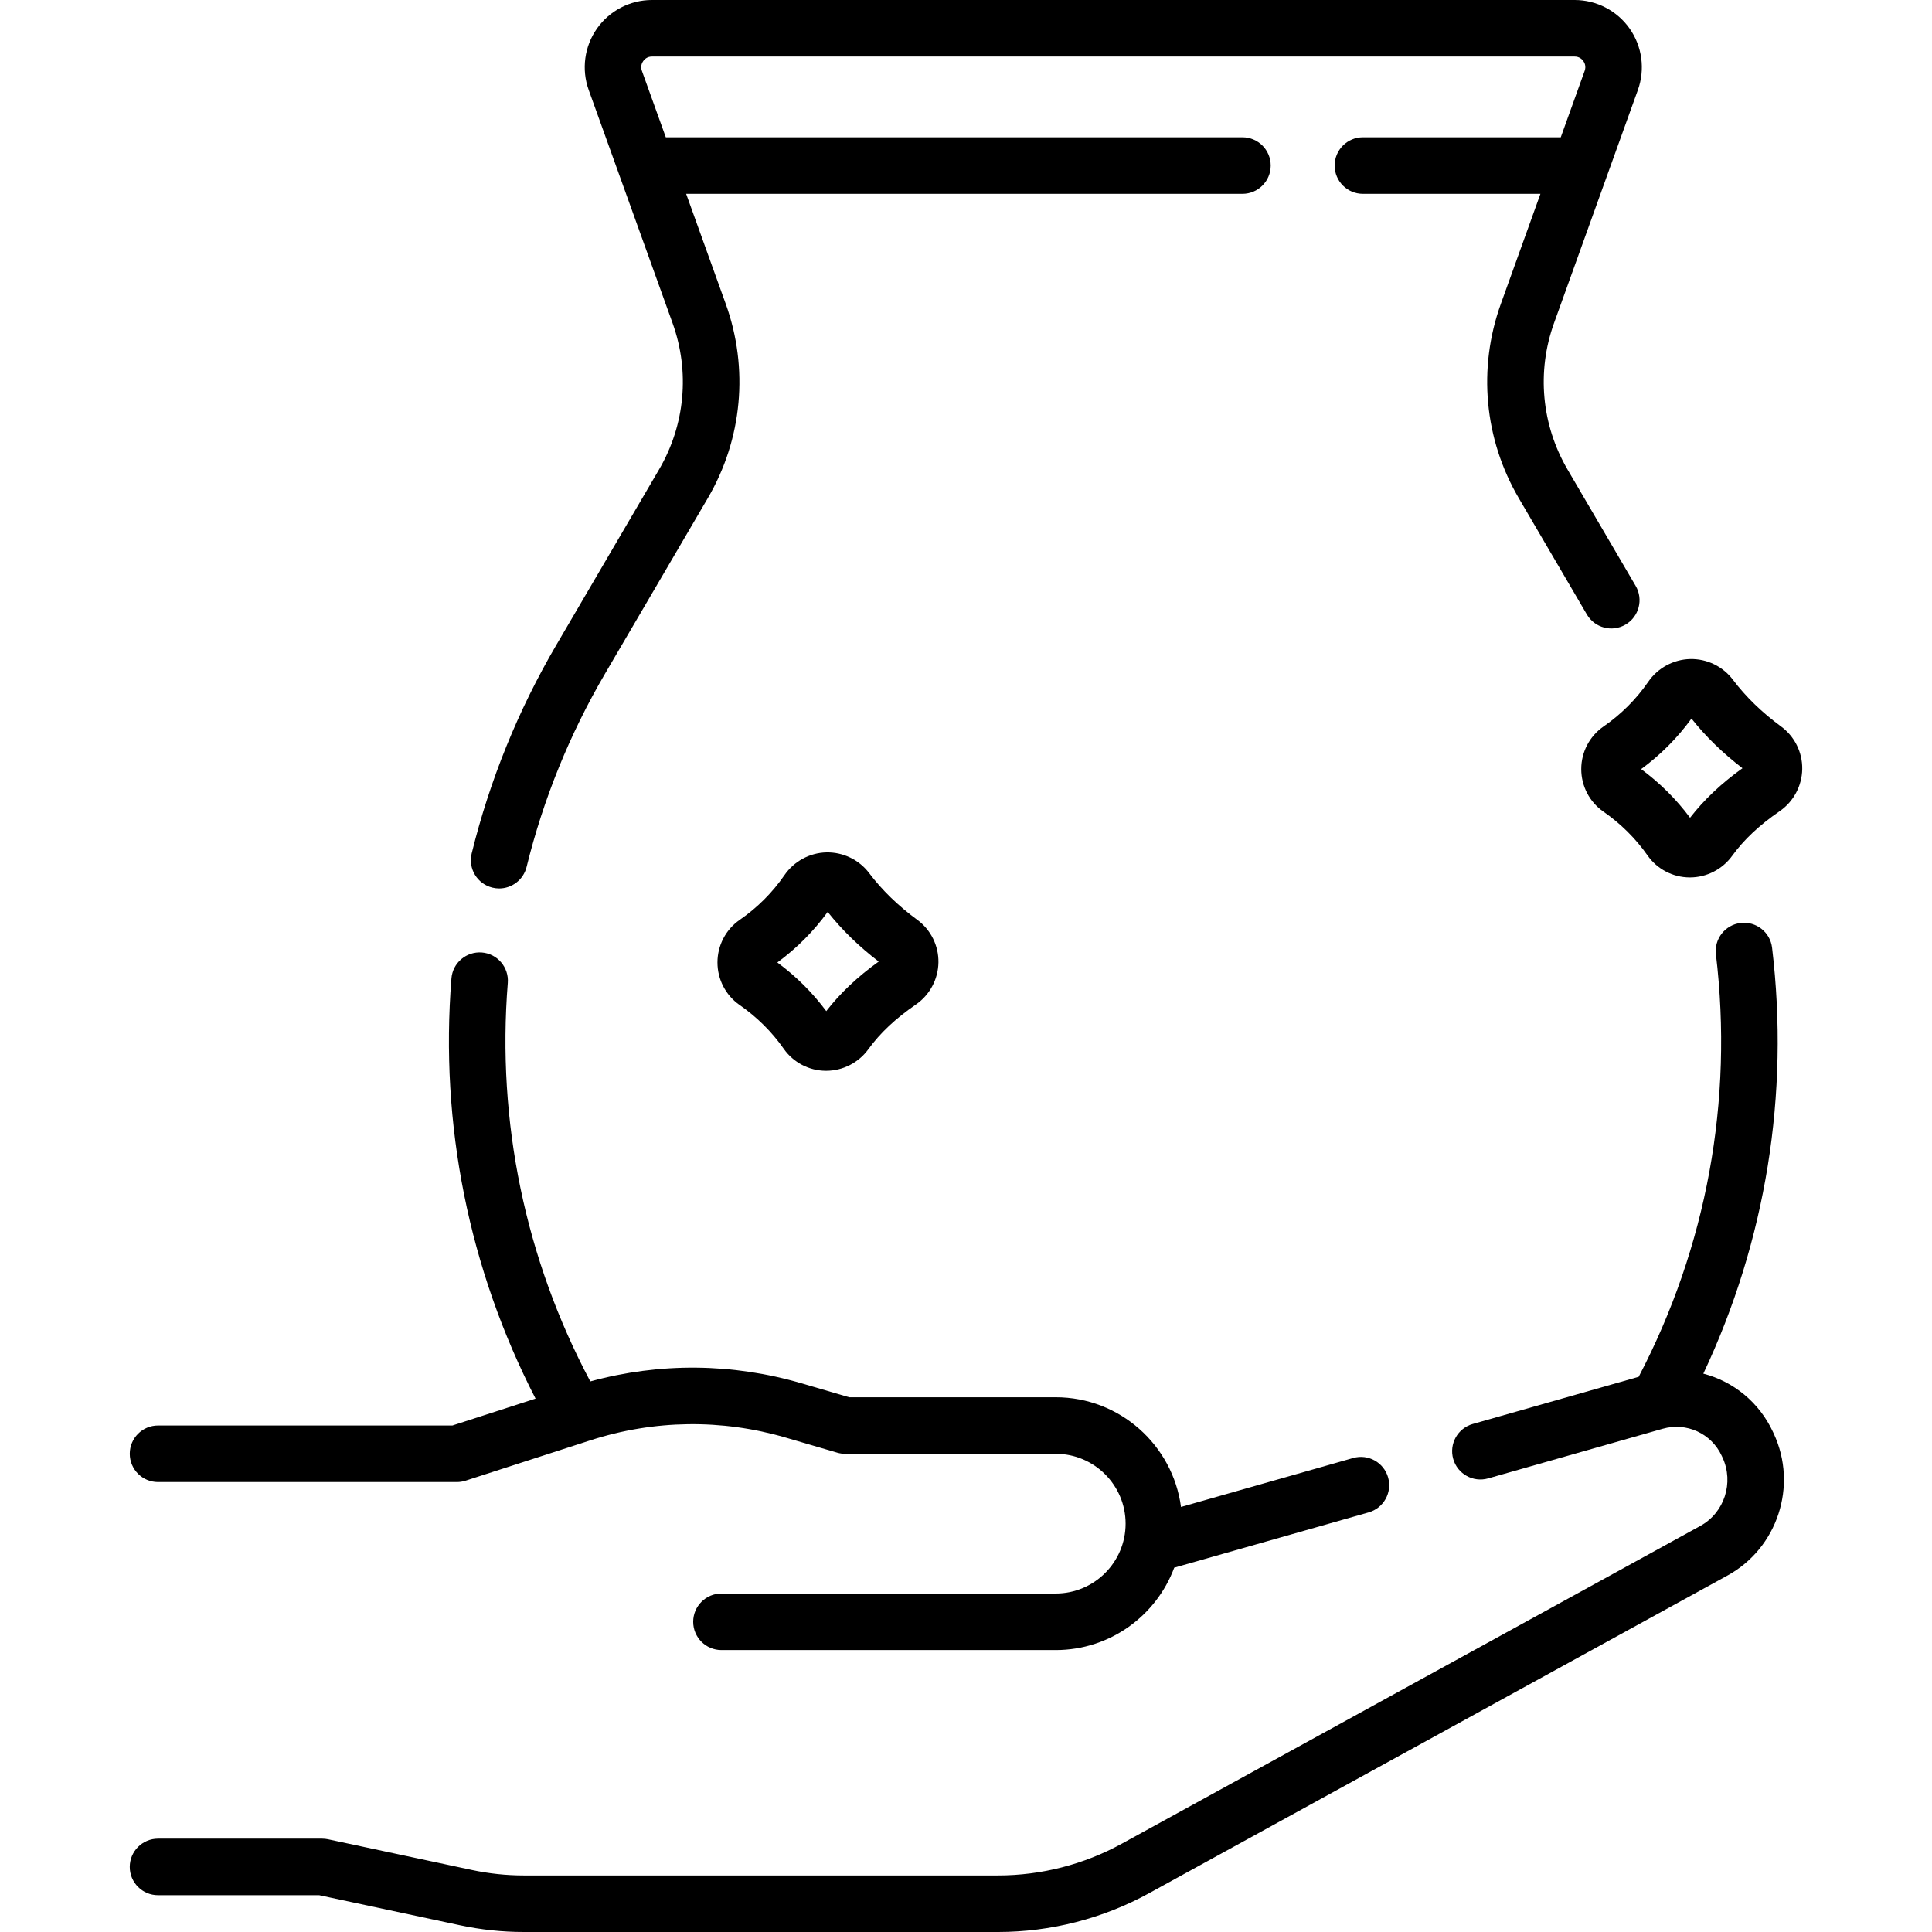
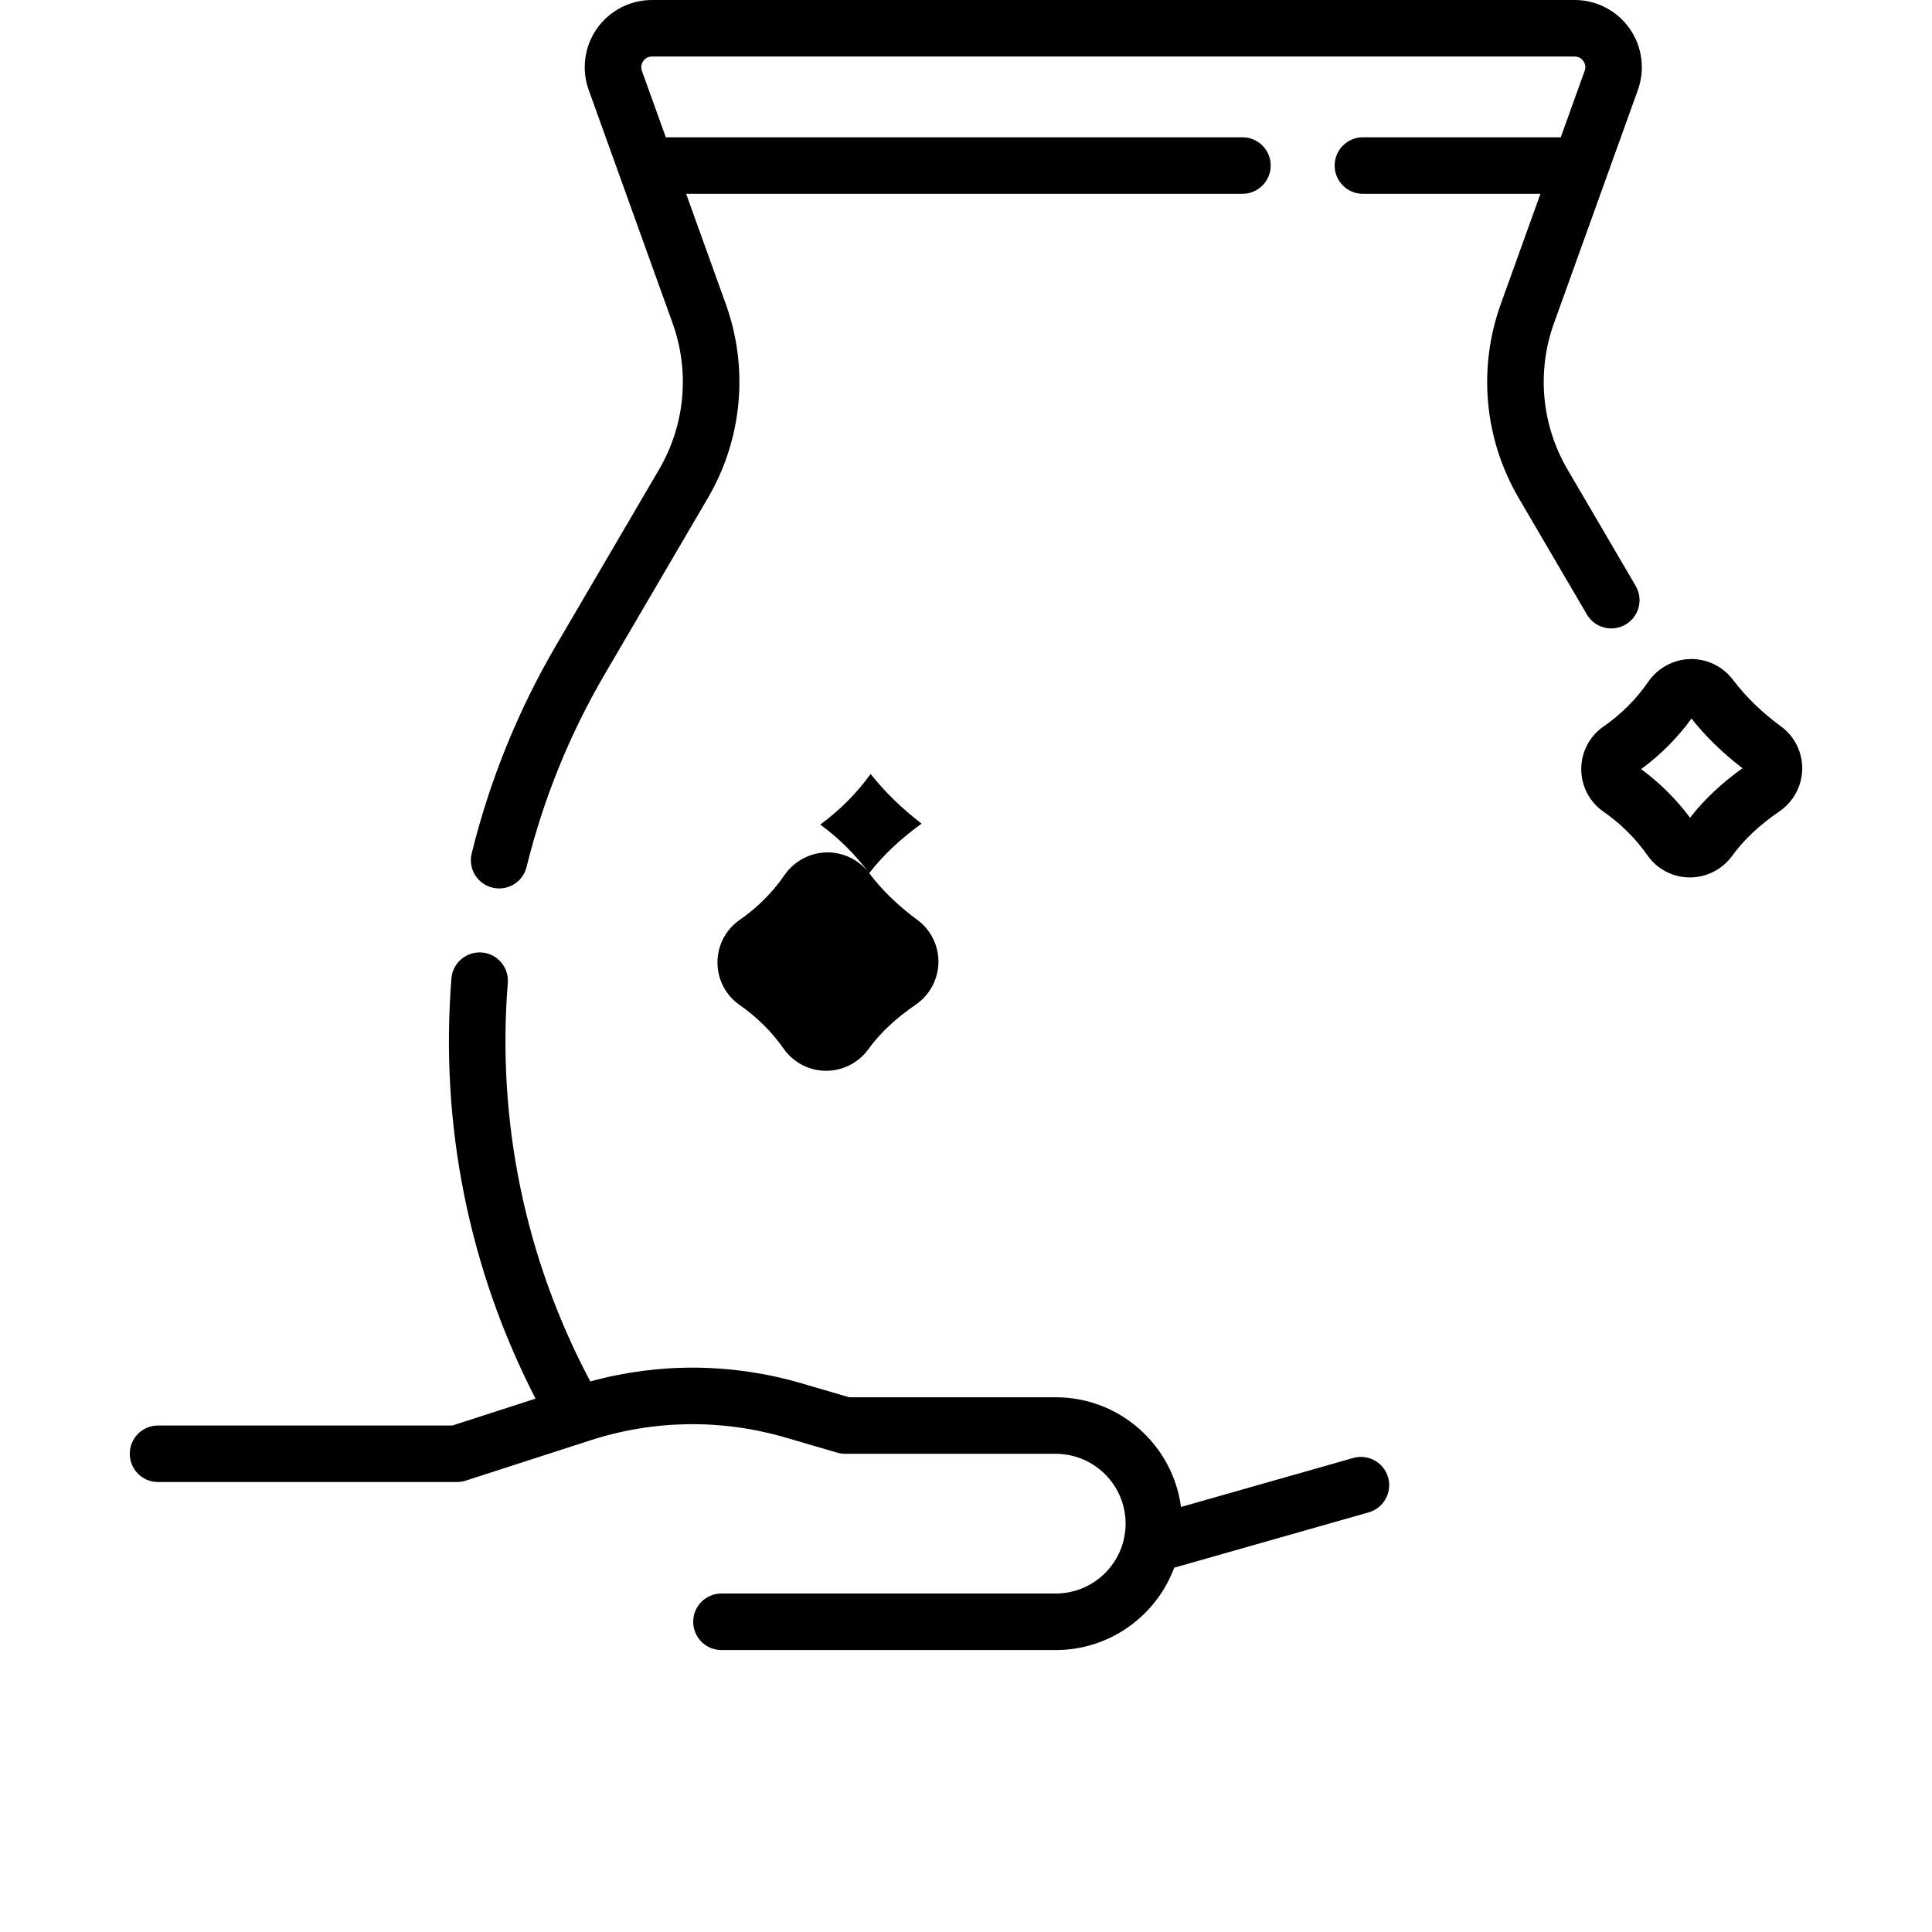
<svg xmlns="http://www.w3.org/2000/svg" id="Capa_1" height="512" viewBox="0 0 512.554 512.554" width="512">
  <g>
    <path d="m41.926 393.182h79.285c.783 0 1.562-.123 2.307-.363l33.113-10.705c16.871-5.454 34.784-5.705 51.8-.728l13.682 4.003c.684.2 1.393.302 2.106.302h55.865c10.22 0 18.533 8.313 18.533 18.532s-8.313 18.532-18.533 18.532h-88.684c-4.142 0-7.5 3.357-7.5 7.5s3.358 7.5 7.5 7.5h88.685c14.385 0 26.681-9.107 31.432-21.856l51.581-14.669c3.984-1.133 6.295-5.281 5.162-9.266-1.134-3.984-5.281-6.301-9.266-5.162l-45.679 12.99c-2.176-16.402-16.244-29.102-33.231-29.102h-54.791l-12.651-3.701c-18.381-5.377-37.653-5.528-56.038-.504-17.26-32.479-24.826-68.938-21.89-105.722.33-4.129-2.75-7.743-6.879-8.073-4.122-.313-7.743 2.752-8.073 6.88-3.091 38.717 4.624 77.099 22.316 111.482l-22.051 7.129h-78.101c-4.142 0-7.5 3.357-7.5 7.5s3.358 7.501 7.5 7.501z" />
-     <path d="m470.389 379.94c-3.683-7.952-10.563-13.452-18.498-15.514 16.589-35.228 22.896-74.057 18.235-113.01-.492-4.114-4.243-7.047-8.338-6.557-4.113.492-7.049 4.226-6.557 8.338 4.646 38.822-2.443 77.512-20.491 112.065l-44.044 12.525c-3.984 1.133-6.295 5.281-5.162 9.266 1.132 3.983 5.279 6.299 9.266 5.162l46.294-13.165c6.326-1.798 12.921 1.227 15.682 7.188l.205.445c3.087 6.665.497 14.635-5.897 18.144-36.024 19.768-117.907 64.759-153.474 84.302-10.029 5.512-21.382 8.425-32.829 8.425h-125.823c-4.626 0-9.263-.489-13.782-1.454l-38.145-8.142c-.515-.109-1.039-.165-1.565-.165h-43.54c-4.142 0-7.5 3.357-7.5 7.5s3.358 7.5 7.5 7.5h42.749l37.37 7.977c5.545 1.184 11.236 1.784 16.913 1.784h125.823c13.966 0 27.816-3.555 40.054-10.278 35.564-19.543 117.441-64.532 153.464-84.298 13.283-7.287 18.684-23.803 12.296-37.593z" />
    <path d="m130.625 235.486c.603.148 1.206.22 1.8.22 3.37 0 6.434-2.288 7.276-5.707 4.44-18.02 11.434-35.257 20.788-51.233l27.292-46.615c9.168-15.659 10.904-34.434 4.762-51.51l-10.511-29.219h147.583c4.143 0 7.5-3.357 7.5-7.5s-3.357-7.5-7.5-7.5h-152.978l-6.344-17.635c-.433-1.203.032-2.137.348-2.585.315-.449 1.036-1.202 2.313-1.202h244.794c1.278 0 1.998.753 2.313 1.202.315.448.78 1.382.348 2.584l-6.344 17.636h-52.487c-4.143 0-7.5 3.357-7.5 7.5s3.357 7.5 7.5 7.5h47.092l-10.51 29.219c-6.143 17.075-4.407 35.85 4.762 51.51l18.069 30.862c2.094 3.575 6.689 4.776 10.262 2.684 3.575-2.093 4.776-6.688 2.684-10.262l-18.069-30.862c-6.916-11.813-8.226-25.975-3.592-38.854l22.25-61.855c1.962-5.456 1.143-11.545-2.191-16.288-3.336-4.744-8.788-7.576-14.586-7.576h-244.794c-5.798 0-11.25 2.832-14.584 7.575-3.335 4.743-4.154 10.832-2.191 16.289l22.25 61.854c4.632 12.881 3.323 27.042-3.592 38.854l-27.292 46.615c-10.083 17.223-17.622 35.802-22.408 55.222-.992 4.023 1.465 8.086 5.487 9.077z" />
-     <path d="m230.6 231.652c-2.675-3.547-6.897-5.592-11.333-5.514-4.446.096-8.617 2.354-11.157 6.04-3.187 4.627-7.181 8.62-11.871 11.866-3.689 2.553-5.894 6.771-5.898 11.282-.004 4.513 2.194 8.736 5.879 11.297 4.609 3.203 8.549 7.113 11.708 11.621 2.536 3.619 6.694 5.8 11.124 5.834.036.001.071.001.106.001 4.43 0 8.617-2.136 11.217-5.728 3.099-4.278 7.216-8.149 12.585-11.835 3.69-2.532 5.936-6.717 6.006-11.193.07-4.441-2.021-8.657-5.592-11.277-5.092-3.736-9.39-7.906-12.774-12.394zm-11.392 36.593c-3.645-4.903-8-9.232-12.979-12.902 5.153-3.786 9.636-8.288 13.357-13.414 3.767 4.759 8.307 9.18 13.53 13.174-5.584 3.999-10.251 8.409-13.908 13.142z" />
+     <path d="m230.6 231.652c-2.675-3.547-6.897-5.592-11.333-5.514-4.446.096-8.617 2.354-11.157 6.04-3.187 4.627-7.181 8.62-11.871 11.866-3.689 2.553-5.894 6.771-5.898 11.282-.004 4.513 2.194 8.736 5.879 11.297 4.609 3.203 8.549 7.113 11.708 11.621 2.536 3.619 6.694 5.8 11.124 5.834.036.001.071.001.106.001 4.43 0 8.617-2.136 11.217-5.728 3.099-4.278 7.216-8.149 12.585-11.835 3.69-2.532 5.936-6.717 6.006-11.193.07-4.441-2.021-8.657-5.592-11.277-5.092-3.736-9.39-7.906-12.774-12.394zc-3.645-4.903-8-9.232-12.979-12.902 5.153-3.786 9.636-8.288 13.357-13.414 3.767 4.759 8.307 9.18 13.53 13.174-5.584 3.999-10.251 8.409-13.908 13.142z" />
    <path d="m472.535 192.75c-5.094-3.736-9.392-7.906-12.775-12.393-2.674-3.548-6.867-5.596-11.333-5.516-4.446.096-8.617 2.354-11.157 6.04-3.188 4.627-7.182 8.62-11.872 11.867-3.688 2.553-5.893 6.771-5.896 11.282-.004 4.513 2.193 8.735 5.879 11.296 4.608 3.202 8.548 7.113 11.708 11.622 2.535 3.618 6.692 5.799 11.121 5.834.036 0 .073.001.109.001 4.429 0 8.616-2.136 11.218-5.728 3.1-4.28 7.216-8.151 12.585-11.835 3.689-2.532 5.936-6.717 6.006-11.194.068-4.44-2.022-8.656-5.593-11.276zm-24.168 24.199c-3.646-4.904-8.001-9.234-12.979-12.903 5.153-3.786 9.636-8.288 13.357-13.413 3.767 4.758 8.307 9.179 13.53 13.173-5.584 3.998-10.252 8.409-13.908 13.143z" />
  </g>
</svg>